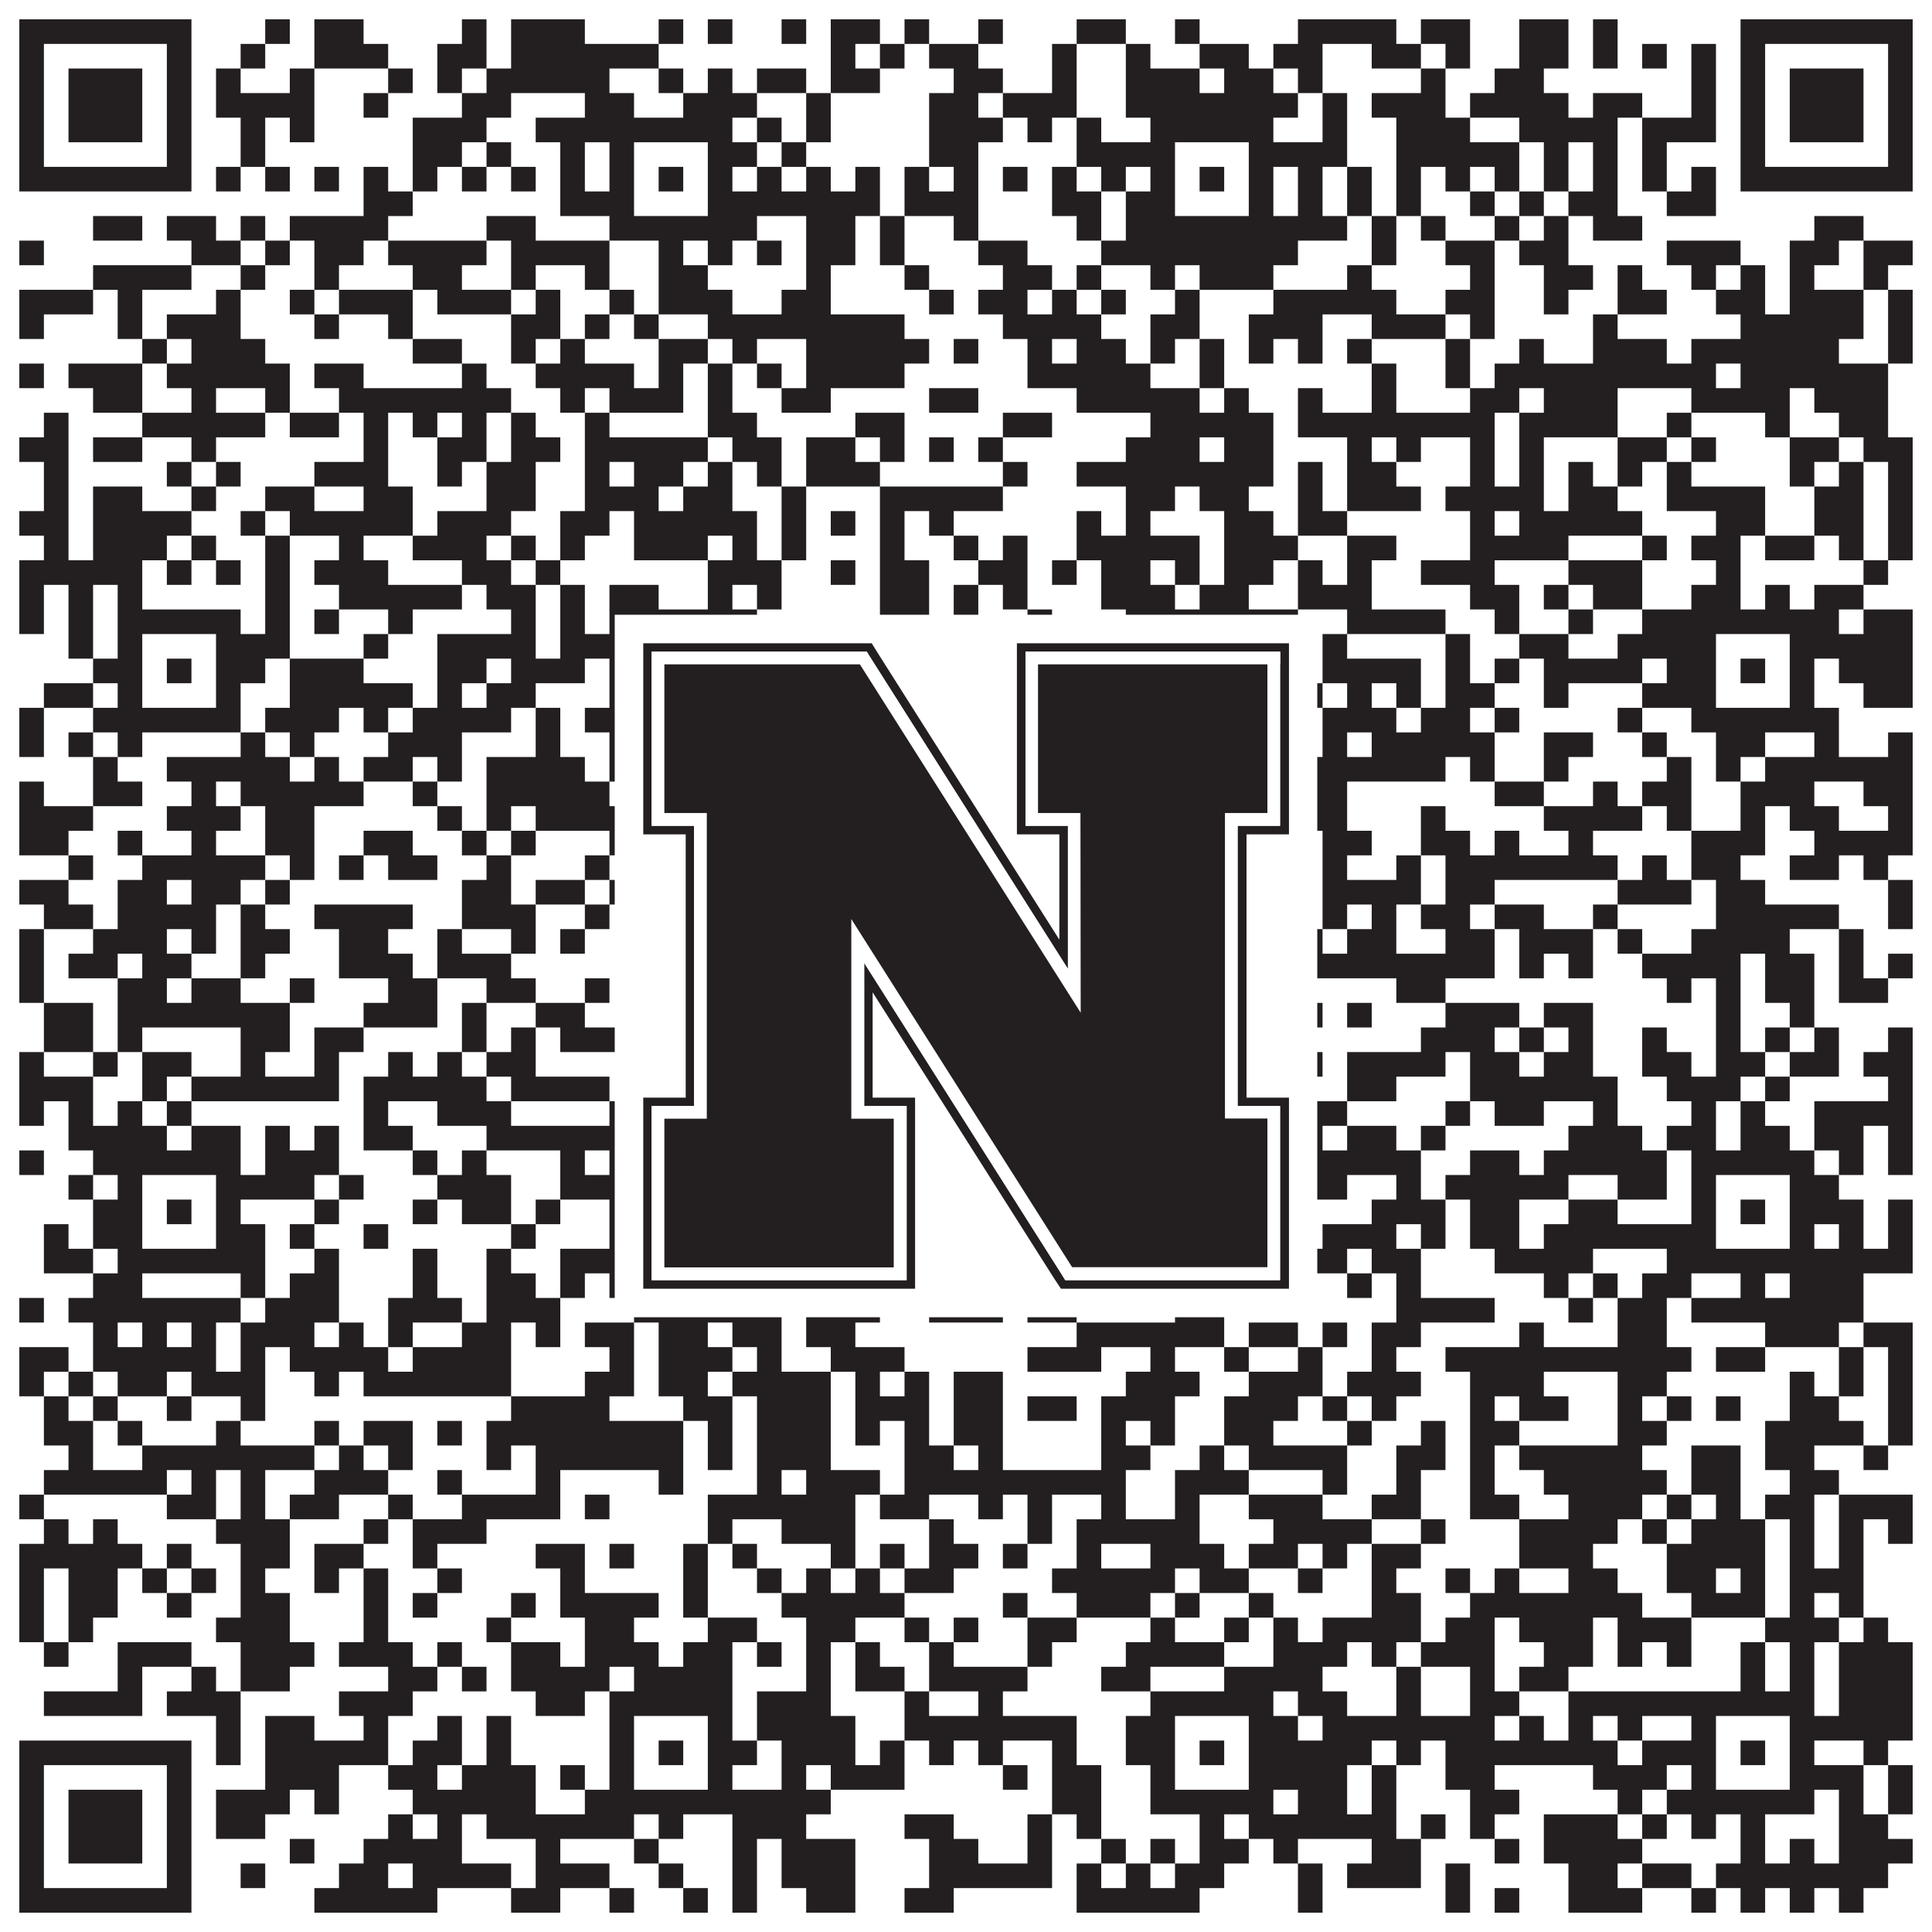
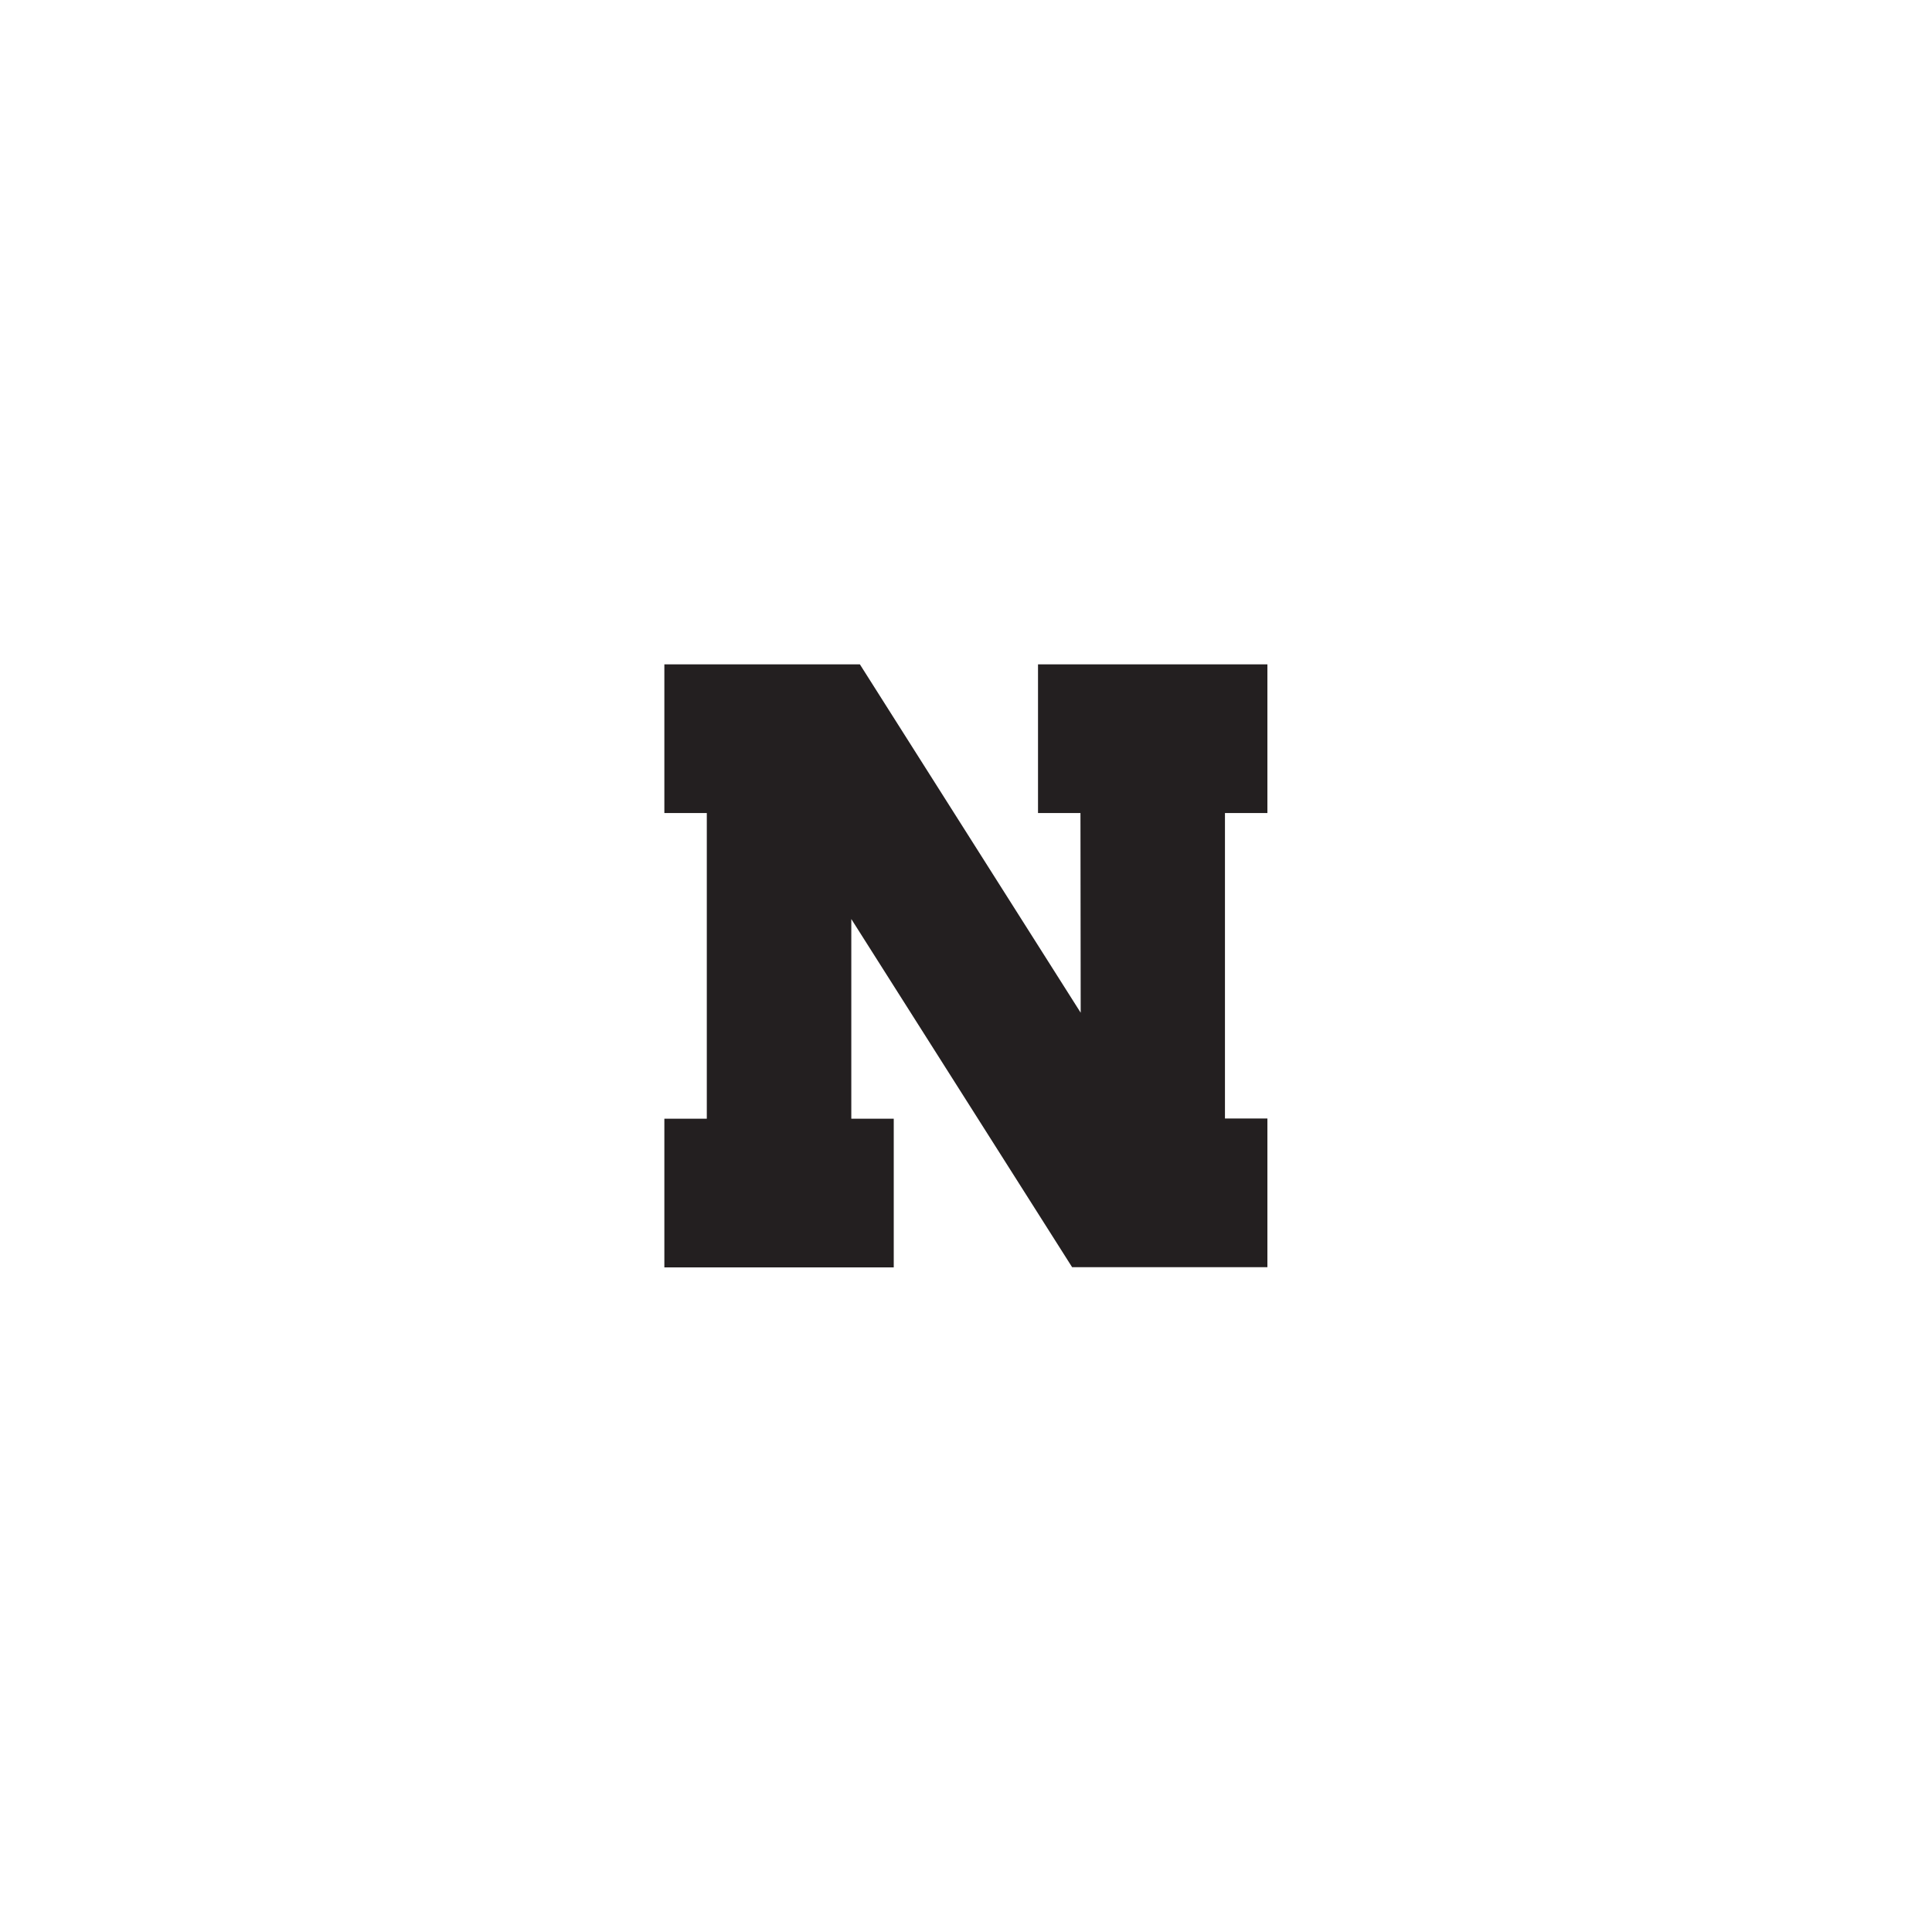
<svg xmlns="http://www.w3.org/2000/svg" version="1.1" width="1100px" height="1100px" viewBox="0 0 1100 1100">
  <rect x="0" y="0" width="1100" height="1100" fill="#ffffff" fill-opacity="1" />
-   <path fill="#231f20" fill-opacity="1" d="M11,11L109,11L109,25L11,25ZM151,11L165,11L165,25L151,25ZM179,11L207,11L207,25L179,25ZM263,11L277,11L277,25L263,25ZM291,11L333,11L333,25L291,25ZM375,11L389,11L389,25L375,25ZM403,11L417,11L417,25L403,25ZM445,11L459,11L459,25L445,25ZM473,11L501,11L501,25L473,25ZM515,11L529,11L529,25L515,25ZM557,11L571,11L571,25L557,25ZM613,11L641,11L641,25L613,25ZM669,11L683,11L683,25L669,25ZM739,11L795,11L795,25L739,25ZM809,11L837,11L837,25L809,25ZM865,11L893,11L893,25L865,25ZM907,11L921,11L921,25L907,25ZM991,11L1089,11L1089,25L991,25ZM11,25L25,25L25,39L11,39ZM95,25L109,25L109,39L95,39ZM137,25L151,25L151,39L137,39ZM179,25L221,25L221,39L179,39ZM249,25L277,25L277,39L249,39ZM291,25L375,25L375,39L291,39ZM473,25L487,25L487,39L473,39ZM501,25L515,25L515,39L501,39ZM529,25L557,25L557,39L529,39ZM599,25L613,25L613,39L599,39ZM641,25L655,25L655,39L641,39ZM683,25L711,25L711,39L683,39ZM725,25L753,25L753,39L725,39ZM781,25L809,25L809,39L781,39ZM823,25L837,25L837,39L823,39ZM865,25L893,25L893,39L865,39ZM907,25L921,25L921,39L907,39ZM935,25L949,25L949,39L935,39ZM963,25L977,25L977,39L963,39ZM991,25L1005,25L1005,39L991,39ZM1075,25L1089,25L1089,39L1075,39ZM11,39L25,39L25,53L11,53ZM39,39L81,39L81,53L39,53ZM95,39L109,39L109,53L95,53ZM123,39L137,39L137,53L123,53ZM165,39L179,39L179,53L165,53ZM221,39L235,39L235,53L221,53ZM249,39L263,39L263,53L249,53ZM277,39L347,39L347,53L277,53ZM375,39L389,39L389,53L375,53ZM403,39L417,39L417,53L403,53ZM431,39L459,39L459,53L431,53ZM473,39L501,39L501,53L473,53ZM543,39L571,39L571,53L543,53ZM599,39L613,39L613,53L599,53ZM641,39L683,39L683,53L641,53ZM697,39L725,39L725,53L697,53ZM739,39L753,39L753,53L739,53ZM809,39L823,39L823,53L809,53ZM851,39L879,39L879,53L851,53ZM963,39L977,39L977,53L963,53ZM991,39L1005,39L1005,53L991,53ZM1019,39L1061,39L1061,53L1019,53ZM1075,39L1089,39L1089,53L1075,53ZM11,53L25,53L25,67L11,67ZM39,53L81,53L81,67L39,67ZM95,53L109,53L109,67L95,67ZM123,53L179,53L179,67L123,67ZM207,53L221,53L221,67L207,67ZM263,53L291,53L291,67L263,67ZM333,53L361,53L361,67L333,67ZM389,53L431,53L431,67L389,67ZM459,53L473,53L473,67L459,67ZM529,53L557,53L557,67L529,67ZM571,53L613,53L613,67L571,67ZM641,53L739,53L739,67L641,67ZM753,53L767,53L767,67L753,67ZM781,53L823,53L823,67L781,67ZM837,53L893,53L893,67L837,67ZM907,53L935,53L935,67L907,67ZM963,53L977,53L977,67L963,67ZM991,53L1005,53L1005,67L991,67ZM1019,53L1061,53L1061,67L1019,67ZM1075,53L1089,53L1089,67L1075,67ZM11,67L25,67L25,81L11,81ZM39,67L81,67L81,81L39,81ZM95,67L109,67L109,81L95,81ZM137,67L151,67L151,81L137,81ZM165,67L179,67L179,81L165,81ZM235,67L277,67L277,81L235,81ZM305,67L417,67L417,81L305,81ZM431,67L445,67L445,81L431,81ZM459,67L473,67L473,81L459,81ZM529,67L571,67L571,81L529,81ZM585,67L599,67L599,81L585,81ZM613,67L627,67L627,81L613,81ZM655,67L725,67L725,81L655,81ZM753,67L767,67L767,81L753,81ZM795,67L837,67L837,81L795,81ZM865,67L921,67L921,81L865,81ZM935,67L977,67L977,81L935,81ZM991,67L1005,67L1005,81L991,81ZM1019,67L1061,67L1061,81L1019,81ZM1075,67L1089,67L1089,81L1075,81ZM11,81L25,81L25,95L11,95ZM95,81L109,81L109,95L95,95ZM137,81L151,81L151,95L137,95ZM235,81L263,81L263,95L235,95ZM277,81L291,81L291,95L277,95ZM319,81L333,81L333,95L319,95ZM347,81L361,81L361,95L347,95ZM403,81L431,81L431,95L403,95ZM445,81L459,81L459,95L445,95ZM529,81L557,81L557,95L529,95ZM613,81L669,81L669,95L613,95ZM711,81L767,81L767,95L711,95ZM795,81L865,81L865,95L795,95ZM879,81L893,81L893,95L879,95ZM907,81L921,81L921,95L907,95ZM935,81L949,81L949,95L935,95ZM991,81L1005,81L1005,95L991,95ZM1075,81L1089,81L1089,95L1075,95ZM11,95L109,95L109,109L11,109ZM123,95L137,95L137,109L123,109ZM151,95L165,95L165,109L151,109ZM179,95L193,95L193,109L179,109ZM207,95L221,95L221,109L207,109ZM235,95L249,95L249,109L235,109ZM263,95L277,95L277,109L263,109ZM291,95L305,95L305,109L291,109ZM319,95L333,95L333,109L319,109ZM347,95L361,95L361,109L347,109ZM375,95L389,95L389,109L375,109ZM403,95L417,95L417,109L403,109ZM431,95L445,95L445,109L431,109ZM459,95L473,95L473,109L459,109ZM487,95L501,95L501,109L487,109ZM515,95L529,95L529,109L515,109ZM543,95L557,95L557,109L543,109ZM571,95L585,95L585,109L571,109ZM599,95L613,95L613,109L599,109ZM627,95L641,95L641,109L627,109ZM655,95L669,95L669,109L655,109ZM683,95L697,95L697,109L683,109ZM711,95L725,95L725,109L711,109ZM739,95L753,95L753,109L739,109ZM767,95L781,95L781,109L767,109ZM795,95L809,95L809,109L795,109ZM823,95L837,95L837,109L823,109ZM851,95L865,95L865,109L851,109ZM879,95L893,95L893,109L879,109ZM907,95L921,95L921,109L907,109ZM935,95L949,95L949,109L935,109ZM963,95L977,95L977,109L963,109ZM991,95L1089,95L1089,109L991,109ZM207,109L235,109L235,123L207,123ZM319,109L361,109L361,123L319,123ZM403,109L501,109L501,123L403,123ZM515,109L557,109L557,123L515,123ZM599,109L627,109L627,123L599,123ZM641,109L669,109L669,123L641,123ZM711,109L725,109L725,123L711,123ZM739,109L753,109L753,123L739,123ZM767,109L781,109L781,123L767,123ZM795,109L809,109L809,123L795,123ZM837,109L851,109L851,123L837,123ZM865,109L879,109L879,123L865,123ZM893,109L921,109L921,123L893,123ZM949,109L977,109L977,123L949,123ZM53,123L81,123L81,137L53,137ZM95,123L123,123L123,137L95,137ZM137,123L151,123L151,137L137,137ZM165,123L221,123L221,137L165,137ZM277,123L305,123L305,137L277,137ZM347,123L431,123L431,137L347,137ZM459,123L487,123L487,137L459,137ZM501,123L515,123L515,137L501,137ZM543,123L557,123L557,137L543,137ZM613,123L627,123L627,137L613,137ZM641,123L767,123L767,137L641,137ZM781,123L795,123L795,137L781,137ZM809,123L823,123L823,137L809,137ZM851,123L865,123L865,137L851,137ZM879,123L893,123L893,137L879,137ZM907,123L935,123L935,137L907,137ZM1033,123L1061,123L1061,137L1033,137ZM11,137L25,137L25,151L11,151ZM109,137L137,137L137,151L109,151ZM151,137L165,137L165,151L151,151ZM179,137L207,137L207,151L179,151ZM221,137L277,137L277,151L221,151ZM291,137L347,137L347,151L291,151ZM375,137L389,137L389,151L375,151ZM403,137L417,137L417,151L403,151ZM431,137L445,137L445,151L431,151ZM459,137L487,137L487,151L459,151ZM501,137L515,137L515,151L501,151ZM557,137L585,137L585,151L557,151ZM627,137L739,137L739,151L627,151ZM781,137L795,137L795,151L781,151ZM823,137L851,137L851,151L823,151ZM865,137L893,137L893,151L865,151ZM949,137L991,137L991,151L949,151ZM1019,137L1047,137L1047,151L1019,151ZM1061,137L1089,137L1089,151L1061,151ZM53,151L109,151L109,165L53,165ZM137,151L151,151L151,165L137,165ZM179,151L193,151L193,165L179,165ZM235,151L263,151L263,165L235,165ZM291,151L305,151L305,165L291,165ZM333,151L347,151L347,165L333,165ZM375,151L403,151L403,165L375,165ZM459,151L473,151L473,165L459,165ZM515,151L529,151L529,165L515,165ZM571,151L599,151L599,165L571,165ZM613,151L627,151L627,165L613,165ZM655,151L669,151L669,165L655,165ZM683,151L725,151L725,165L683,165ZM767,151L781,151L781,165L767,165ZM837,151L851,151L851,165L837,165ZM879,151L907,151L907,165L879,165ZM921,151L935,151L935,165L921,165ZM963,151L977,151L977,165L963,165ZM991,151L1005,151L1005,165L991,165ZM1019,151L1033,151L1033,165L1019,165ZM1061,151L1075,151L1075,165L1061,165ZM11,165L53,165L53,179L11,179ZM67,165L81,165L81,179L67,179ZM123,165L137,165L137,179L123,179ZM165,165L179,165L179,179L165,179ZM193,165L235,165L235,179L193,179ZM249,165L291,165L291,179L249,179ZM305,165L319,165L319,179L305,179ZM347,165L361,165L361,179L347,179ZM375,165L417,165L417,179L375,179ZM445,165L473,165L473,179L445,179ZM529,165L543,165L543,179L529,179ZM557,165L585,165L585,179L557,179ZM599,165L613,165L613,179L599,179ZM627,165L641,165L641,179L627,179ZM669,165L683,165L683,179L669,179ZM725,165L795,165L795,179L725,179ZM823,165L851,165L851,179L823,179ZM879,165L893,165L893,179L879,179ZM921,165L949,165L949,179L921,179ZM977,165L1005,165L1005,179L977,179ZM1019,165L1061,165L1061,179L1019,179ZM1075,165L1089,165L1089,179L1075,179ZM11,179L25,179L25,193L11,193ZM67,179L81,179L81,193L67,193ZM95,179L137,179L137,193L95,193ZM179,179L193,179L193,193L179,193ZM221,179L235,179L235,193L221,193ZM291,179L319,179L319,193L291,193ZM333,179L347,179L347,193L333,193ZM361,179L375,179L375,193L361,193ZM403,179L515,179L515,193L403,193ZM571,179L627,179L627,193L571,193ZM655,179L683,179L683,193L655,193ZM711,179L753,179L753,193L711,193ZM781,179L823,179L823,193L781,193ZM837,179L851,179L851,193L837,193ZM907,179L921,179L921,193L907,193ZM991,179L1061,179L1061,193L991,193ZM1075,179L1089,179L1089,193L1075,193ZM81,193L95,193L95,207L81,207ZM109,193L151,193L151,207L109,207ZM235,193L263,193L263,207L235,207ZM291,193L305,193L305,207L291,207ZM319,193L333,193L333,207L319,207ZM375,193L403,193L403,207L375,207ZM417,193L431,193L431,207L417,207ZM459,193L529,193L529,207L459,207ZM543,193L557,193L557,207L543,207ZM585,193L599,193L599,207L585,207ZM613,193L641,193L641,207L613,207ZM655,193L669,193L669,207L655,207ZM683,193L697,193L697,207L683,207ZM711,193L725,193L725,207L711,207ZM739,193L753,193L753,207L739,207ZM767,193L781,193L781,207L767,207ZM823,193L837,193L837,207L823,207ZM865,193L879,193L879,207L865,207ZM907,193L949,193L949,207L907,207ZM963,193L1047,193L1047,207L963,207ZM1075,193L1089,193L1089,207L1075,207ZM11,207L25,207L25,221L11,221ZM39,207L81,207L81,221L39,221ZM95,207L165,207L165,221L95,221ZM179,207L207,207L207,221L179,221ZM263,207L277,207L277,221L263,221ZM305,207L361,207L361,221L305,221ZM375,207L389,207L389,221L375,221ZM403,207L417,207L417,221L403,221ZM431,207L445,207L445,221L431,221ZM459,207L515,207L515,221L459,221ZM585,207L655,207L655,221L585,221ZM683,207L697,207L697,221L683,221ZM781,207L795,207L795,221L781,221ZM823,207L837,207L837,221L823,221ZM851,207L977,207L977,221L851,221ZM991,207L1075,207L1075,221L991,221ZM53,221L81,221L81,235L53,235ZM109,221L123,221L123,235L109,235ZM151,221L165,221L165,235L151,235ZM193,221L291,221L291,235L193,235ZM319,221L333,221L333,235L319,235ZM347,221L389,221L389,235L347,235ZM403,221L417,221L417,235L403,235ZM445,221L473,221L473,235L445,235ZM529,221L557,221L557,235L529,235ZM613,221L683,221L683,235L613,235ZM697,221L711,221L711,235L697,235ZM739,221L753,221L753,235L739,235ZM781,221L795,221L795,235L781,235ZM837,221L865,221L865,235L837,235ZM879,221L921,221L921,235L879,235ZM963,221L1019,221L1019,235L963,235ZM1033,221L1075,221L1075,235L1033,235ZM25,235L39,235L39,249L25,249ZM81,235L151,235L151,249L81,249ZM165,235L193,235L193,249L165,249ZM207,235L221,235L221,249L207,249ZM235,235L249,235L249,249L235,249ZM263,235L277,235L277,249L263,249ZM291,235L305,235L305,249L291,249ZM333,235L347,235L347,249L333,249ZM403,235L431,235L431,249L403,249ZM487,235L515,235L515,249L487,249ZM571,235L599,235L599,249L571,249ZM655,235L725,235L725,249L655,249ZM739,235L851,235L851,249L739,249ZM865,235L921,235L921,249L865,249ZM949,235L963,235L963,249L949,249ZM1005,235L1019,235L1019,249L1005,249ZM1047,235L1075,235L1075,249L1047,249ZM11,249L39,249L39,263L11,263ZM53,249L81,249L81,263L53,263ZM109,249L123,249L123,263L109,263ZM207,249L221,249L221,263L207,263ZM249,249L277,249L277,263L249,263ZM291,249L319,249L319,263L291,263ZM333,249L403,249L403,263L333,263ZM417,249L445,249L445,263L417,263ZM459,249L487,249L487,263L459,263ZM501,249L515,249L515,263L501,263ZM529,249L543,249L543,263L529,263ZM557,249L571,249L571,263L557,263ZM641,249L683,249L683,263L641,263ZM697,249L725,249L725,263L697,263ZM767,249L781,249L781,263L767,263ZM795,249L809,249L809,263L795,263ZM837,249L851,249L851,263L837,263ZM865,249L879,249L879,263L865,263ZM921,249L949,249L949,263L921,263ZM963,249L977,249L977,263L963,263ZM1019,249L1047,249L1047,263L1019,263ZM1061,249L1089,249L1089,263L1061,263ZM25,263L39,263L39,277L25,277ZM95,263L109,263L109,277L95,277ZM123,263L137,263L137,277L123,277ZM179,263L221,263L221,277L179,277ZM249,263L263,263L263,277L249,277ZM277,263L305,263L305,277L277,277ZM333,263L347,263L347,277L333,277ZM361,263L389,263L389,277L361,277ZM403,263L417,263L417,277L403,277ZM431,263L445,263L445,277L431,277ZM459,263L501,263L501,277L459,277ZM571,263L585,263L585,277L571,277ZM613,263L725,263L725,277L613,277ZM739,263L753,263L753,277L739,277ZM767,263L795,263L795,277L767,277ZM837,263L851,263L851,277L837,277ZM865,263L879,263L879,277L865,277ZM893,263L907,263L907,277L893,277ZM921,263L935,263L935,277L921,277ZM949,263L963,263L963,277L949,277ZM1019,263L1033,263L1033,277L1019,277ZM1047,263L1061,263L1061,277L1047,277ZM1075,263L1089,263L1089,277L1075,277ZM25,277L39,277L39,291L25,291ZM53,277L81,277L81,291L53,291ZM109,277L123,277L123,291L109,291ZM151,277L179,277L179,291L151,291ZM207,277L235,277L235,291L207,291ZM277,277L305,277L305,291L277,291ZM333,277L375,277L375,291L333,291ZM389,277L417,277L417,291L389,291ZM445,277L459,277L459,291L445,291ZM501,277L571,277L571,291L501,291ZM641,277L669,277L669,291L641,291ZM683,277L711,277L711,291L683,291ZM739,277L753,277L753,291L739,291ZM767,277L809,277L809,291L767,291ZM823,277L879,277L879,291L823,291ZM893,277L921,277L921,291L893,291ZM949,277L1005,277L1005,291L949,291ZM1033,277L1061,277L1061,291L1033,291ZM1075,277L1089,277L1089,291L1075,291ZM11,291L39,291L39,305L11,305ZM53,291L109,291L109,305L53,305ZM137,291L151,291L151,305L137,305ZM165,291L235,291L235,305L165,305ZM249,291L291,291L291,305L249,305ZM319,291L347,291L347,305L319,305ZM361,291L431,291L431,305L361,305ZM445,291L459,291L459,305L445,305ZM473,291L487,291L487,305L473,305ZM501,291L515,291L515,305L501,305ZM529,291L543,291L543,305L529,305ZM613,291L627,291L627,305L613,305ZM641,291L655,291L655,305L641,305ZM697,291L725,291L725,305L697,305ZM739,291L767,291L767,305L739,305ZM837,291L851,291L851,305L837,305ZM865,291L935,291L935,305L865,305ZM977,291L1005,291L1005,305L977,305ZM1033,291L1061,291L1061,305L1033,305ZM1075,291L1089,291L1089,305L1075,305ZM25,305L39,305L39,319L25,319ZM53,305L95,305L95,319L53,319ZM109,305L123,305L123,319L109,319ZM151,305L165,305L165,319L151,319ZM193,305L207,305L207,319L193,319ZM235,305L277,305L277,319L235,319ZM291,305L305,305L305,319L291,319ZM319,305L333,305L333,319L319,319ZM361,305L403,305L403,319L361,319ZM417,305L431,305L431,319L417,319ZM445,305L459,305L459,319L445,319ZM501,305L515,305L515,319L501,319ZM543,305L557,305L557,319L543,319ZM571,305L585,305L585,319L571,319ZM613,305L683,305L683,319L613,319ZM697,305L739,305L739,319L697,319ZM767,305L795,305L795,319L767,319ZM837,305L893,305L893,319L837,319ZM935,305L949,305L949,319L935,319ZM963,305L991,305L991,319L963,319ZM1005,305L1033,305L1033,319L1005,319ZM1047,305L1061,305L1061,319L1047,319ZM1075,305L1089,305L1089,319L1075,319ZM11,319L81,319L81,333L11,333ZM95,319L109,319L109,333L95,333ZM123,319L137,319L137,333L123,333ZM151,319L165,319L165,333L151,333ZM179,319L221,319L221,333L179,333ZM263,319L291,319L291,333L263,333ZM305,319L319,319L319,333L305,333ZM403,319L445,319L445,333L403,333ZM473,319L487,319L487,333L473,333ZM501,319L529,319L529,333L501,333ZM557,319L585,319L585,333L557,333ZM599,319L613,319L613,333L599,333ZM627,319L655,319L655,333L627,333ZM669,319L683,319L683,333L669,333ZM697,319L725,319L725,333L697,333ZM739,319L753,319L753,333L739,333ZM767,319L781,319L781,333L767,333ZM809,319L851,319L851,333L809,333ZM893,319L935,319L935,333L893,333ZM977,319L991,319L991,333L977,333ZM1061,319L1075,319L1075,333L1061,333ZM11,333L25,333L25,347L11,347ZM39,333L53,333L53,347L39,347ZM67,333L81,333L81,347L67,347ZM151,333L165,333L165,347L151,347ZM193,333L263,333L263,347L193,347ZM277,333L305,333L305,347L277,347ZM319,333L333,333L333,347L319,347ZM347,333L375,333L375,347L347,347ZM403,333L417,333L417,347L403,347ZM431,333L445,333L445,347L431,347ZM501,333L529,333L529,347L501,347ZM543,333L557,333L557,347L543,347ZM571,333L585,333L585,347L571,347ZM627,333L669,333L669,347L627,347ZM683,333L711,333L711,347L683,347ZM739,333L781,333L781,347L739,347ZM837,333L865,333L865,347L837,347ZM879,333L893,333L893,347L879,347ZM907,333L935,333L935,347L907,347ZM963,333L991,333L991,347L963,347ZM1005,333L1019,333L1019,347L1005,347ZM1033,333L1061,333L1061,347L1033,347ZM11,347L25,347L25,361L11,361ZM39,347L53,347L53,361L39,361ZM67,347L137,347L137,361L67,361ZM151,347L165,347L165,361L151,361ZM179,347L193,347L193,361L179,361ZM221,347L235,347L235,361L221,361ZM291,347L305,347L305,361L291,361ZM319,347L333,347L333,361L319,361ZM347,347L431,347L431,361L347,361ZM501,347L529,347L529,361L501,361ZM543,347L557,347L557,361L543,361ZM585,347L599,347L599,361L585,361ZM641,347L739,347L739,361L641,361ZM767,347L823,347L823,361L767,361ZM851,347L865,347L865,361L851,361ZM893,347L907,347L907,361L893,361ZM935,347L1047,347L1047,361L935,361ZM1061,347L1089,347L1089,361L1061,361ZM39,361L53,361L53,375L39,375ZM67,361L81,361L81,375L67,375ZM123,361L165,361L165,375L123,375ZM207,361L221,361L221,375L207,375ZM249,361L305,361L305,375L249,375ZM319,361L361,361L361,375L319,375ZM403,361L445,361L445,375L403,375ZM501,361L557,361L557,375L501,375ZM571,361L613,361L613,375L571,375ZM655,361L669,361L669,375L655,375ZM711,361L725,361L725,375L711,375ZM753,361L767,361L767,375L753,375ZM823,361L837,361L837,375L823,375ZM865,361L893,361L893,375L865,375ZM921,361L977,361L977,375L921,375ZM1019,361L1089,361L1089,375L1019,375ZM53,375L81,375L81,389L53,389ZM95,375L109,375L109,389L95,389ZM123,375L151,375L151,389L123,389ZM165,375L207,375L207,389L165,389ZM249,375L277,375L277,389L249,389ZM291,375L333,375L333,389L291,389ZM347,375L361,375L361,389L347,389ZM375,375L389,375L389,389L375,389ZM403,375L459,375L459,389L403,389ZM473,375L487,375L487,389L473,389ZM515,375L529,375L529,389L515,389ZM543,375L571,375L571,389L543,389ZM599,375L613,375L613,389L599,389ZM641,375L669,375L669,389L641,389ZM683,375L697,375L697,389L683,389ZM711,375L739,375L739,389L711,389ZM753,375L809,375L809,389L753,389ZM823,375L837,375L837,389L823,389ZM851,375L865,375L865,389L851,389ZM879,375L935,375L935,389L879,389ZM949,375L977,375L977,389L949,389ZM991,375L1005,375L1005,389L991,389ZM1019,375L1033,375L1033,389L1019,389ZM1047,375L1089,375L1089,389L1047,389ZM25,389L53,389L53,403L25,403ZM67,389L81,389L81,403L67,403ZM123,389L137,389L137,403L123,403ZM165,389L235,389L235,403L165,403ZM249,389L263,389L263,403L249,403ZM277,389L305,389L305,403L277,403ZM347,389L361,389L361,403L347,403ZM403,389L417,389L417,403L403,403ZM431,389L445,389L445,403L431,403ZM501,389L515,389L515,403L501,403ZM529,389L557,389L557,403L529,403ZM585,389L599,389L599,403L585,403ZM613,389L627,389L627,403L613,403ZM655,389L669,389L669,403L655,403ZM711,389L753,389L753,403L711,403ZM767,389L781,389L781,403L767,403ZM795,389L809,389L809,403L795,403ZM823,389L851,389L851,403L823,403ZM879,389L893,389L893,403L879,403ZM935,389L977,389L977,403L935,403ZM1019,389L1033,389L1033,403L1019,403ZM1061,389L1089,389L1089,403L1061,403ZM11,403L25,403L25,417L11,417ZM53,403L137,403L137,417L53,417ZM151,403L193,403L193,417L151,417ZM207,403L221,403L221,417L207,417ZM235,403L291,403L291,417L235,417ZM305,403L319,403L319,417L305,417ZM333,403L431,403L431,417L333,417ZM445,403L459,403L459,417L445,417ZM473,403L501,403L501,417L473,417ZM515,403L557,403L557,417L515,417ZM571,403L585,403L585,417L571,417ZM613,403L627,403L627,417L613,417ZM655,403L739,403L739,417L655,417ZM753,403L795,403L795,417L753,417ZM809,403L837,403L837,417L809,417ZM851,403L865,403L865,417L851,417ZM921,403L935,403L935,417L921,417ZM963,403L1047,403L1047,417L963,417ZM11,417L25,417L25,431L11,431ZM39,417L53,417L53,431L39,431ZM67,417L81,417L81,431L67,431ZM137,417L151,417L151,431L137,431ZM165,417L179,417L179,431L165,431ZM221,417L263,417L263,431L221,431ZM305,417L319,417L319,431L305,431ZM347,417L361,417L361,431L347,431ZM403,417L417,417L417,431L403,431ZM431,417L445,417L445,431L431,431ZM459,417L473,417L473,431L459,431ZM543,417L557,417L557,431L543,431ZM585,417L655,417L655,431L585,431ZM669,417L683,417L683,431L669,431ZM697,417L725,417L725,431L697,431ZM753,417L767,417L767,431L753,431ZM781,417L851,417L851,431L781,431ZM879,417L907,417L907,431L879,431ZM935,417L949,417L949,431L935,431ZM977,417L1005,417L1005,431L977,431ZM1033,417L1047,417L1047,431L1033,431ZM1075,417L1089,417L1089,431L1075,431ZM53,431L67,431L67,445L53,445ZM95,431L165,431L165,445L95,445ZM179,431L193,431L193,445L179,445ZM207,431L235,431L235,445L207,445ZM249,431L263,431L263,445L249,445ZM277,431L333,431L333,445L277,445ZM347,431L361,431L361,445L347,445ZM375,431L389,431L389,445L375,445ZM431,431L473,431L473,445L431,445ZM487,431L529,431L529,445L487,445ZM557,431L571,431L571,445L557,445ZM585,431L613,431L613,445L585,445ZM627,431L655,431L655,445L627,445ZM683,431L697,431L697,445L683,445ZM725,431L823,431L823,445L725,445ZM837,431L851,431L851,445L837,445ZM879,431L893,431L893,445L879,445ZM949,431L963,431L963,445L949,445ZM977,431L991,431L991,445L977,445ZM1005,431L1089,431L1089,445L1005,445ZM11,445L25,445L25,459L11,459ZM53,445L81,445L81,459L53,459ZM109,445L123,445L123,459L109,459ZM137,445L207,445L207,459L137,459ZM235,445L249,445L249,459L235,459ZM277,445L347,445L347,459L277,459ZM361,445L375,445L375,459L361,459ZM473,445L487,445L487,459L473,459ZM585,445L613,445L613,459L585,459ZM627,445L641,445L641,459L627,459ZM655,445L669,445L669,459L655,459ZM697,445L711,445L711,459L697,459ZM739,445L767,445L767,459L739,459ZM851,445L879,445L879,459L851,459ZM907,445L921,445L921,459L907,459ZM935,445L963,445L963,459L935,459ZM991,445L1033,445L1033,459L991,459ZM1061,445L1089,445L1089,459L1061,459ZM11,459L53,459L53,473L11,473ZM95,459L137,459L137,473L95,473ZM151,459L179,459L179,473L151,473ZM249,459L263,459L263,473L249,473ZM277,459L291,459L291,473L277,473ZM305,459L431,459L431,473L305,473ZM459,459L473,459L473,473L459,473ZM487,459L501,459L501,473L487,473ZM543,459L571,459L571,473L543,473ZM585,459L627,459L627,473L585,473ZM641,459L683,459L683,473L641,473ZM697,459L725,459L725,473L697,473ZM739,459L767,459L767,473L739,473ZM809,459L823,459L823,473L809,473ZM879,459L935,459L935,473L879,473ZM949,459L963,459L963,473L949,473ZM991,459L1005,459L1005,473L991,473ZM1019,459L1047,459L1047,473L1019,473ZM1075,459L1089,459L1089,473L1075,473ZM11,473L39,473L39,487L11,487ZM67,473L81,473L81,487L67,487ZM109,473L123,473L123,487L109,487ZM151,473L179,473L179,487L151,487ZM207,473L235,473L235,487L207,487ZM263,473L277,473L277,487L263,487ZM291,473L305,473L305,487L291,487ZM347,473L375,473L375,487L347,487ZM389,473L417,473L417,487L389,487ZM445,473L459,473L459,487L445,487ZM473,473L501,473L501,487L473,487ZM515,473L529,473L529,487L515,487ZM627,473L641,473L641,487L627,487ZM655,473L669,473L669,487L655,487ZM683,473L697,473L697,487L683,487ZM711,473L739,473L739,487L711,487ZM753,473L781,473L781,487L753,487ZM809,473L837,473L837,487L809,487ZM851,473L865,473L865,487L851,487ZM893,473L907,473L907,487L893,487ZM963,473L1005,473L1005,487L963,487ZM1033,473L1089,473L1089,487L1033,487ZM39,487L53,487L53,501L39,501ZM81,487L151,487L151,501L81,501ZM165,487L179,487L179,501L165,501ZM193,487L207,487L207,501L193,501ZM221,487L249,487L249,501L221,501ZM277,487L291,487L291,501L277,501ZM333,487L347,487L347,501L333,501ZM375,487L403,487L403,501L375,501ZM445,487L459,487L459,501L445,501ZM473,487L487,487L487,501L473,501ZM501,487L515,487L515,501L501,501ZM529,487L557,487L557,501L529,501ZM585,487L613,487L613,501L585,501ZM641,487L655,487L655,501L641,501ZM669,487L683,487L683,501L669,501ZM725,487L739,487L739,501L725,501ZM753,487L767,487L767,501L753,501ZM795,487L809,487L809,501L795,501ZM823,487L921,487L921,501L823,501ZM935,487L949,487L949,501L935,501ZM963,487L991,487L991,501L963,501ZM1019,487L1047,487L1047,501L1019,501ZM1061,487L1075,487L1075,501L1061,501ZM11,501L39,501L39,515L11,515ZM67,501L95,501L95,515L67,515ZM109,501L137,501L137,515L109,515ZM151,501L165,501L165,515L151,515ZM263,501L291,501L291,515L263,515ZM305,501L333,501L333,515L305,515ZM347,501L375,501L375,515L347,515ZM389,501L417,501L417,515L389,515ZM431,501L459,501L459,515L431,515ZM473,501L501,501L501,515L473,515ZM571,501L599,501L599,515L571,515ZM669,501L725,501L725,515L669,515ZM753,501L809,501L809,515L753,515ZM823,501L851,501L851,515L823,515ZM921,501L963,501L963,515L921,515ZM977,501L1005,501L1005,515L977,515ZM1075,501L1089,501L1089,515L1075,515ZM25,515L53,515L53,529L25,529ZM67,515L123,515L123,529L67,529ZM137,515L151,515L151,529L137,529ZM179,515L235,515L235,529L179,529ZM263,515L305,515L305,529L263,529ZM333,515L347,515L347,529L333,529ZM375,515L431,515L431,529L375,529ZM445,515L459,515L459,529L445,529ZM473,515L515,515L515,529L473,529ZM529,515L571,515L571,529L529,529ZM599,515L613,515L613,529L599,529ZM627,515L641,515L641,529L627,529ZM669,515L697,515L697,529L669,529ZM725,515L739,515L739,529L725,529ZM753,515L767,515L767,529L753,529ZM781,515L795,515L795,529L781,529ZM809,515L837,515L837,529L809,529ZM851,515L879,515L879,529L851,529ZM907,515L921,515L921,529L907,529ZM977,515L1047,515L1047,529L977,529ZM1075,515L1089,515L1089,529L1075,529ZM11,529L25,529L25,543L11,543ZM53,529L95,529L95,543L53,543ZM109,529L123,529L123,543L109,543ZM137,529L165,529L165,543L137,543ZM193,529L221,529L221,543L193,543ZM249,529L263,529L263,543L249,543ZM291,529L305,529L305,543L291,543ZM319,529L333,529L333,543L319,543ZM389,529L417,529L417,543L389,543ZM445,529L473,529L473,543L445,543ZM487,529L501,529L501,543L487,543ZM515,529L529,529L529,543L515,543ZM543,529L571,529L571,543L543,543ZM613,529L683,529L683,543L613,543ZM697,529L711,529L711,543L697,543ZM725,529L753,529L753,543L725,543ZM767,529L795,529L795,543L767,543ZM823,529L851,529L851,543L823,543ZM865,529L907,529L907,543L865,543ZM921,529L935,529L935,543L921,543ZM963,529L1019,529L1019,543L963,543ZM1047,529L1061,529L1061,543L1047,543ZM11,543L25,543L25,557L11,557ZM39,543L67,543L67,557L39,557ZM81,543L109,543L109,557L81,557ZM137,543L151,543L151,557L137,557ZM193,543L235,543L235,557L193,557ZM249,543L291,543L291,557L249,557ZM361,543L389,543L389,557L361,557ZM431,543L459,543L459,557L431,557ZM473,543L501,543L501,557L473,557ZM515,543L543,543L543,557L515,557ZM557,543L571,543L571,557L557,557ZM613,543L669,543L669,557L613,557ZM711,543L851,543L851,557L711,557ZM865,543L879,543L879,557L865,557ZM893,543L907,543L907,557L893,557ZM935,543L991,543L991,557L935,557ZM1005,543L1033,543L1033,557L1005,557ZM1047,543L1061,543L1061,557L1047,557ZM1075,543L1089,543L1089,557L1075,557ZM11,557L25,557L25,571L11,571ZM67,557L95,557L95,571L67,571ZM109,557L137,557L137,571L109,571ZM165,557L179,557L179,571L165,571ZM221,557L249,557L249,571L221,571ZM277,557L305,557L305,571L277,571ZM333,557L347,557L347,571L333,571ZM361,557L375,557L375,571L361,571ZM389,557L403,557L403,571L389,571ZM417,557L431,557L431,571L417,571ZM459,557L473,557L473,571L459,571ZM515,557L585,557L585,571L515,571ZM613,557L627,557L627,571L613,571ZM655,557L683,557L683,571L655,571ZM697,557L711,557L711,571L697,571ZM795,557L823,557L823,571L795,571ZM949,557L963,557L963,571L949,571ZM977,557L991,557L991,571L977,571ZM1005,557L1033,557L1033,571L1005,571ZM1047,557L1075,557L1075,571L1047,571ZM25,571L53,571L53,585L25,585ZM67,571L165,571L165,585L67,585ZM207,571L249,571L249,585L207,585ZM263,571L277,571L277,585L263,585ZM305,571L333,571L333,585L305,585ZM375,571L403,571L403,585L375,585ZM473,571L487,571L487,585L473,585ZM529,571L543,571L543,585L529,585ZM557,571L571,571L571,585L557,585ZM585,571L599,571L599,585L585,585ZM613,571L669,571L669,585L613,585ZM683,571L711,571L711,585L683,585ZM725,571L753,571L753,585L725,585ZM767,571L781,571L781,585L767,585ZM823,571L865,571L865,585L823,585ZM879,571L907,571L907,585L879,585ZM977,571L991,571L991,585L977,585ZM1019,571L1033,571L1033,585L1019,585ZM25,585L53,585L53,599L25,599ZM67,585L81,585L81,599L67,599ZM137,585L165,585L165,599L137,599ZM179,585L207,585L207,599L179,599ZM263,585L277,585L277,599L263,599ZM291,585L305,585L305,599L291,599ZM319,585L445,585L445,599L319,599ZM459,585L473,585L473,599L459,599ZM501,585L557,585L557,599L501,599ZM627,585L641,585L641,599L627,599ZM683,585L739,585L739,599L683,599ZM809,585L851,585L851,599L809,599ZM865,585L879,585L879,599L865,599ZM893,585L907,585L907,599L893,599ZM935,585L949,585L949,599L935,599ZM977,585L991,585L991,599L977,599ZM1005,585L1019,585L1019,599L1005,599ZM1033,585L1047,585L1047,599L1033,599ZM1075,585L1089,585L1089,599L1075,599ZM11,599L25,599L25,613L11,613ZM53,599L67,599L67,613L53,613ZM81,599L109,599L109,613L81,613ZM137,599L151,599L151,613L137,613ZM179,599L193,599L193,613L179,613ZM221,599L235,599L235,613L221,613ZM249,599L263,599L263,613L249,613ZM277,599L305,599L305,613L277,613ZM389,599L403,599L403,613L389,613ZM417,599L431,599L431,613L417,613ZM459,599L487,599L487,613L459,613ZM501,599L529,599L529,613L501,613ZM543,599L557,599L557,613L543,613ZM571,599L753,599L753,613L571,613ZM767,599L823,599L823,613L767,613ZM837,599L865,599L865,613L837,613ZM879,599L907,599L907,613L879,613ZM935,599L963,599L963,613L935,613ZM977,599L1005,599L1005,613L977,613ZM1019,599L1047,599L1047,613L1019,613ZM1061,599L1089,599L1089,613L1061,613ZM11,613L53,613L53,627L11,627ZM81,613L95,613L95,627L81,627ZM109,613L193,613L193,627L109,627ZM207,613L277,613L277,627L207,627ZM291,613L347,613L347,627L291,627ZM389,613L403,613L403,627L389,627ZM445,613L459,613L459,627L445,627ZM473,613L515,613L515,627L473,627ZM529,613L543,613L543,627L529,627ZM557,613L655,613L655,627L557,627ZM669,613L683,613L683,627L669,627ZM697,613L711,613L711,627L697,627ZM767,613L795,613L795,627L767,627ZM837,613L921,613L921,627L837,627ZM949,613L991,613L991,627L949,627ZM1005,613L1019,613L1019,627L1005,627ZM1075,613L1089,613L1089,627L1075,627ZM11,627L25,627L25,641L11,641ZM39,627L53,627L53,641L39,641ZM67,627L81,627L81,641L67,641ZM95,627L109,627L109,641L95,641ZM207,627L221,627L221,641L207,641ZM249,627L291,627L291,641L249,641ZM347,627L375,627L375,641L347,641ZM389,627L459,627L459,641L389,641ZM501,627L515,627L515,641L501,641ZM543,627L571,627L571,641L543,641ZM627,627L641,627L641,641L627,641ZM655,627L683,627L683,641L655,641ZM697,627L767,627L767,641L697,641ZM823,627L837,627L837,641L823,641ZM851,627L879,627L879,641L851,641ZM907,627L921,627L921,641L907,641ZM963,627L977,627L977,641L963,641ZM991,627L1005,627L1005,641L991,641ZM1033,627L1089,627L1089,641L1033,641ZM39,641L95,641L95,655L39,655ZM109,641L137,641L137,655L109,655ZM151,641L165,641L165,655L151,655ZM179,641L193,641L193,655L179,655ZM207,641L235,641L235,655L207,655ZM277,641L361,641L361,655L277,655ZM375,641L389,641L389,655L375,655ZM403,641L459,641L459,655L403,655ZM473,641L501,641L501,655L473,655ZM515,641L529,641L529,655L515,655ZM571,641L585,641L585,655L571,655ZM655,641L683,641L683,655L655,655ZM697,641L711,641L711,655L697,655ZM725,641L753,641L753,655L725,655ZM767,641L795,641L795,655L767,655ZM809,641L823,641L823,655L809,655ZM893,641L935,641L935,655L893,655ZM949,641L977,641L977,655L949,655ZM991,641L1019,641L1019,655L991,655ZM1033,641L1061,641L1061,655L1033,655ZM1075,641L1089,641L1089,655L1075,655ZM11,655L25,655L25,669L11,669ZM53,655L137,655L137,669L53,669ZM151,655L193,655L193,669L151,669ZM235,655L249,655L249,669L235,669ZM263,655L277,655L277,669L263,669ZM319,655L333,655L333,669L319,669ZM347,655L417,655L417,669L347,669ZM459,655L487,655L487,669L459,669ZM501,655L571,655L571,669L501,669ZM599,655L613,655L613,669L599,669ZM655,655L809,655L809,669L655,669ZM837,655L865,655L865,669L837,669ZM879,655L949,655L949,669L879,669ZM963,655L1033,655L1033,669L963,669ZM1047,655L1061,655L1061,669L1047,669ZM1075,655L1089,655L1089,669L1075,669ZM39,669L53,669L53,683L39,683ZM67,669L81,669L81,683L67,683ZM123,669L179,669L179,683L123,683ZM193,669L207,669L207,683L193,683ZM249,669L291,669L291,683L249,683ZM319,669L361,669L361,683L319,683ZM403,669L417,669L417,683L403,683ZM431,669L487,669L487,683L431,683ZM529,669L543,669L543,683L529,683ZM557,669L571,669L571,683L557,683ZM585,669L641,669L641,683L585,683ZM655,669L669,669L669,683L655,683ZM711,669L725,669L725,683L711,683ZM739,669L767,669L767,683L739,683ZM795,669L809,669L809,683L795,683ZM823,669L893,669L893,683L823,683ZM921,669L949,669L949,683L921,683ZM963,669L977,669L977,683L963,683ZM1019,669L1047,669L1047,683L1019,683ZM53,683L81,683L81,697L53,697ZM95,683L109,683L109,697L95,697ZM123,683L137,683L137,697L123,697ZM179,683L193,683L193,697L179,697ZM235,683L249,683L249,697L235,697ZM263,683L291,683L291,697L263,697ZM305,683L319,683L319,697L305,697ZM347,683L361,683L361,697L347,697ZM375,683L389,683L389,697L375,697ZM403,683L417,683L417,697L403,697ZM445,683L459,683L459,697L445,697ZM501,683L529,683L529,697L501,697ZM543,683L557,683L557,697L543,697ZM571,683L585,683L585,697L571,697ZM599,683L627,683L627,697L599,697ZM641,683L669,683L669,697L641,697ZM683,683L697,683L697,697L683,697ZM711,683L739,683L739,697L711,697ZM781,683L823,683L823,697L781,697ZM837,683L865,683L865,697L837,697ZM893,683L921,683L921,697L893,697ZM963,683L977,683L977,697L963,697ZM991,683L1005,683L1005,697L991,697ZM1019,683L1061,683L1061,697L1019,697ZM1075,683L1089,683L1089,697L1075,697ZM25,697L39,697L39,711L25,711ZM53,697L81,697L81,711L53,711ZM123,697L151,697L151,711L123,711ZM165,697L179,697L179,711L165,711ZM207,697L221,697L221,711L207,711ZM291,697L305,697L305,711L291,711ZM347,697L361,697L361,711L347,711ZM403,697L431,697L431,711L403,711ZM445,697L459,697L459,711L445,711ZM473,697L487,697L487,711L473,711ZM515,697L571,697L571,711L515,711ZM613,697L627,697L627,711L613,711ZM641,697L669,697L669,711L641,711ZM711,697L725,697L725,711L711,711ZM753,697L795,697L795,711L753,711ZM809,697L823,697L823,711L809,711ZM837,697L865,697L865,711L837,711ZM879,697L977,697L977,711L879,711ZM1019,697L1033,697L1033,711L1019,711ZM1047,697L1061,697L1061,711L1047,711ZM1075,697L1089,697L1089,711L1075,711ZM25,711L53,711L53,725L25,725ZM67,711L151,711L151,725L67,725ZM179,711L193,711L193,725L179,725ZM235,711L249,711L249,725L235,725ZM277,711L291,711L291,725L277,725ZM319,711L445,711L445,725L319,725ZM487,711L501,711L501,725L487,725ZM515,711L529,711L529,725L515,725ZM543,711L571,711L571,725L543,725ZM599,711L767,711L767,725L599,725ZM781,711L809,711L809,725L781,725ZM851,711L907,711L907,725L851,725ZM949,711L1089,711L1089,725L949,725ZM53,725L81,725L81,739L53,739ZM137,725L151,725L151,739L137,739ZM165,725L193,725L193,739L165,739ZM235,725L249,725L249,739L235,739ZM277,725L305,725L305,739L277,739ZM319,725L333,725L333,739L319,739ZM347,725L361,725L361,739L347,739ZM375,725L431,725L431,739L375,739ZM445,725L487,725L487,739L445,739ZM501,725L543,725L543,739L501,739ZM557,725L613,725L613,739L557,739ZM641,725L683,725L683,739L641,739ZM697,725L725,725L725,739L697,739ZM767,725L781,725L781,739L767,739ZM795,725L809,725L809,739L795,739ZM879,725L893,725L893,739L879,739ZM907,725L921,725L921,739L907,739ZM935,725L963,725L963,739L935,739ZM991,725L1005,725L1005,739L991,739ZM1019,725L1061,725L1061,739L1019,739ZM11,739L25,739L25,753L11,753ZM39,739L137,739L137,753L39,753ZM151,739L193,739L193,753L151,753ZM221,739L263,739L263,753L221,753ZM277,739L319,739L319,753L277,753ZM361,739L445,739L445,753L361,753ZM459,739L501,739L501,753L459,753ZM529,739L571,739L571,753L529,753ZM585,739L613,739L613,753L585,753ZM669,739L697,739L697,753L669,753ZM795,739L851,739L851,753L795,753ZM893,739L907,739L907,753L893,753ZM921,739L949,739L949,753L921,753ZM963,739L1061,739L1061,753L963,753ZM53,753L67,753L67,767L53,767ZM81,753L95,753L95,767L81,767ZM109,753L123,753L123,767L109,767ZM137,753L179,753L179,767L137,767ZM193,753L207,753L207,767L193,767ZM221,753L235,753L235,767L221,767ZM263,753L291,753L291,767L263,767ZM305,753L319,753L319,767L305,767ZM333,753L361,753L361,767L333,767ZM375,753L403,753L403,767L375,767ZM417,753L445,753L445,767L417,767ZM459,753L487,753L487,767L459,767ZM613,753L697,753L697,767L613,767ZM711,753L739,753L739,767L711,767ZM753,753L767,753L767,767L753,767ZM781,753L809,753L809,767L781,767ZM865,753L879,753L879,767L865,767ZM921,753L949,753L949,767L921,767ZM1005,753L1047,753L1047,767L1005,767ZM1061,753L1089,753L1089,767L1061,767ZM11,767L39,767L39,781L11,781ZM53,767L123,767L123,781L53,781ZM137,767L151,767L151,781L137,781ZM165,767L221,767L221,781L165,781ZM235,767L291,767L291,781L235,781ZM347,767L361,767L361,781L347,781ZM375,767L417,767L417,781L375,781ZM431,767L445,767L445,781L431,781ZM473,767L515,767L515,781L473,781ZM585,767L627,767L627,781L585,781ZM655,767L669,767L669,781L655,781ZM697,767L711,767L711,781L697,781ZM739,767L753,767L753,781L739,781ZM781,767L795,767L795,781L781,781ZM823,767L963,767L963,781L823,781ZM977,767L1005,767L1005,781L977,781ZM1047,767L1061,767L1061,781L1047,781ZM1075,767L1089,767L1089,781L1075,781ZM11,781L25,781L25,795L11,795ZM39,781L53,781L53,795L39,795ZM67,781L95,781L95,795L67,795ZM109,781L151,781L151,795L109,795ZM179,781L193,781L193,795L179,795ZM207,781L291,781L291,795L207,795ZM333,781L361,781L361,795L333,795ZM375,781L403,781L403,795L375,795ZM417,781L473,781L473,795L417,795ZM487,781L501,781L501,795L487,795ZM515,781L529,781L529,795L515,795ZM543,781L571,781L571,795L543,795ZM641,781L683,781L683,795L641,795ZM711,781L753,781L753,795L711,795ZM767,781L809,781L809,795L767,795ZM837,781L879,781L879,795L837,795ZM921,781L949,781L949,795L921,795ZM1019,781L1033,781L1033,795L1019,795ZM1047,781L1061,781L1061,795L1047,795ZM1075,781L1089,781L1089,795L1075,795ZM25,795L39,795L39,809L25,809ZM53,795L67,795L67,809L53,809ZM95,795L109,795L109,809L95,809ZM137,795L151,795L151,809L137,809ZM291,795L347,795L347,809L291,809ZM389,795L417,795L417,809L389,809ZM431,795L473,795L473,809L431,809ZM487,795L529,795L529,809L487,809ZM543,795L571,795L571,809L543,809ZM585,795L613,795L613,809L585,809ZM627,795L669,795L669,809L627,809ZM697,795L739,795L739,809L697,809ZM753,795L767,795L767,809L753,809ZM781,795L795,795L795,809L781,809ZM837,795L851,795L851,809L837,809ZM865,795L893,795L893,809L865,809ZM921,795L935,795L935,809L921,809ZM949,795L963,795L963,809L949,809ZM977,795L991,795L991,809L977,809ZM1019,795L1047,795L1047,809L1019,809ZM1075,795L1089,795L1089,809L1075,809ZM25,809L53,809L53,823L25,823ZM67,809L81,809L81,823L67,823ZM123,809L137,809L137,823L123,823ZM179,809L193,809L193,823L179,823ZM207,809L235,809L235,823L207,823ZM249,809L263,809L263,823L249,823ZM277,809L389,809L389,823L277,823ZM403,809L417,809L417,823L403,823ZM431,809L473,809L473,823L431,823ZM487,809L501,809L501,823L487,823ZM515,809L529,809L529,823L515,823ZM543,809L571,809L571,823L543,823ZM627,809L641,809L641,823L627,823ZM655,809L669,809L669,823L655,823ZM697,809L725,809L725,823L697,823ZM767,809L781,809L781,823L767,823ZM809,809L823,809L823,823L809,823ZM837,809L865,809L865,823L837,823ZM921,809L949,809L949,823L921,823ZM1005,809L1061,809L1061,823L1005,823ZM1075,809L1089,809L1089,823L1075,823ZM39,823L53,823L53,837L39,837ZM81,823L179,823L179,837L81,837ZM193,823L207,823L207,837L193,837ZM221,823L235,823L235,837L221,837ZM277,823L291,823L291,837L277,837ZM305,823L389,823L389,837L305,837ZM403,823L417,823L417,837L403,837ZM431,823L473,823L473,837L431,837ZM515,823L543,823L543,837L515,837ZM557,823L571,823L571,837L557,837ZM627,823L655,823L655,837L627,837ZM683,823L697,823L697,837L683,837ZM711,823L767,823L767,837L711,837ZM795,823L823,823L823,837L795,837ZM837,823L851,823L851,837L837,837ZM865,823L935,823L935,837L865,837ZM963,823L991,823L991,837L963,837ZM1005,823L1033,823L1033,837L1005,837ZM1061,823L1075,823L1075,837L1061,837ZM25,837L95,837L95,851L25,851ZM109,837L123,837L123,851L109,851ZM137,837L151,837L151,851L137,851ZM179,837L221,837L221,851L179,851ZM249,837L263,837L263,851L249,851ZM305,837L319,837L319,851L305,851ZM375,837L389,837L389,851L375,851ZM431,837L445,837L445,851L431,851ZM459,837L501,837L501,851L459,851ZM515,837L641,837L641,851L515,851ZM669,837L711,837L711,851L669,851ZM753,837L767,837L767,851L753,851ZM795,837L809,837L809,851L795,851ZM837,837L851,837L851,851L837,851ZM879,837L949,837L949,851L879,851ZM963,837L991,837L991,851L963,851ZM1019,837L1047,837L1047,851L1019,851ZM11,851L25,851L25,865L11,865ZM95,851L123,851L123,865L95,865ZM137,851L151,851L151,865L137,865ZM165,851L193,851L193,865L165,865ZM221,851L235,851L235,865L221,865ZM263,851L319,851L319,865L263,865ZM333,851L347,851L347,865L333,865ZM403,851L487,851L487,865L403,865ZM501,851L529,851L529,865L501,865ZM557,851L571,851L571,865L557,865ZM585,851L599,851L599,865L585,865ZM627,851L641,851L641,865L627,865ZM669,851L683,851L683,865L669,865ZM711,851L753,851L753,865L711,865ZM781,851L809,851L809,865L781,865ZM837,851L865,851L865,865L837,865ZM893,851L935,851L935,865L893,865ZM949,851L963,851L963,865L949,865ZM977,851L991,851L991,865L977,865ZM1005,851L1033,851L1033,865L1005,865ZM1047,851L1089,851L1089,865L1047,865ZM25,865L39,865L39,879L25,879ZM53,865L67,865L67,879L53,879ZM123,865L165,865L165,879L123,879ZM207,865L221,865L221,879L207,879ZM235,865L277,865L277,879L235,879ZM403,865L417,865L417,879L403,879ZM445,865L487,865L487,879L445,879ZM529,865L543,865L543,879L529,879ZM585,865L599,865L599,879L585,879ZM613,865L683,865L683,879L613,879ZM725,865L781,865L781,879L725,879ZM809,865L823,865L823,879L809,879ZM865,865L921,865L921,879L865,879ZM935,865L949,865L949,879L935,879ZM963,865L1005,865L1005,879L963,879ZM1019,865L1033,865L1033,879L1019,879ZM1047,865L1061,865L1061,879L1047,879ZM1075,865L1089,865L1089,879L1075,879ZM11,879L81,879L81,893L11,893ZM95,879L109,879L109,893L95,893ZM137,879L165,879L165,893L137,893ZM179,879L207,879L207,893L179,893ZM235,879L249,879L249,893L235,893ZM305,879L333,879L333,893L305,893ZM347,879L361,879L361,893L347,893ZM389,879L403,879L403,893L389,893ZM417,879L431,879L431,893L417,893ZM473,879L487,879L487,893L473,893ZM501,879L515,879L515,893L501,893ZM529,879L557,879L557,893L529,893ZM571,879L585,879L585,893L571,893ZM613,879L627,879L627,893L613,893ZM655,879L697,879L697,893L655,893ZM711,879L739,879L739,893L711,893ZM753,879L767,879L767,893L753,893ZM781,879L809,879L809,893L781,893ZM865,879L907,879L907,893L865,893ZM949,879L1005,879L1005,893L949,893ZM1019,879L1033,879L1033,893L1019,893ZM1047,879L1061,879L1061,893L1047,893ZM11,893L25,893L25,907L11,907ZM39,893L67,893L67,907L39,907ZM81,893L95,893L95,907L81,907ZM109,893L123,893L123,907L109,907ZM137,893L151,893L151,907L137,907ZM179,893L193,893L193,907L179,907ZM207,893L221,893L221,907L207,907ZM249,893L263,893L263,907L249,907ZM319,893L333,893L333,907L319,907ZM389,893L403,893L403,907L389,907ZM431,893L445,893L445,907L431,907ZM459,893L473,893L473,907L459,907ZM487,893L501,893L501,907L487,907ZM515,893L543,893L543,907L515,907ZM599,893L669,893L669,907L599,907ZM683,893L711,893L711,907L683,907ZM739,893L753,893L753,907L739,907ZM781,893L795,893L795,907L781,907ZM823,893L837,893L837,907L823,907ZM851,893L865,893L865,907L851,907ZM893,893L921,893L921,907L893,907ZM949,893L977,893L977,907L949,907ZM991,893L1005,893L1005,907L991,907ZM1019,893L1061,893L1061,907L1019,907ZM11,907L25,907L25,921L11,921ZM39,907L67,907L67,921L39,921ZM95,907L109,907L109,921L95,921ZM137,907L165,907L165,921L137,921ZM207,907L221,907L221,921L207,921ZM235,907L249,907L249,921L235,921ZM291,907L305,907L305,921L291,921ZM319,907L375,907L375,921L319,921ZM389,907L403,907L403,921L389,921ZM445,907L515,907L515,921L445,921ZM571,907L585,907L585,921L571,921ZM613,907L655,907L655,921L613,921ZM669,907L683,907L683,921L669,921ZM711,907L725,907L725,921L711,921ZM781,907L809,907L809,921L781,921ZM837,907L935,907L935,921L837,921ZM963,907L1005,907L1005,921L963,921ZM1019,907L1033,907L1033,921L1019,921ZM1047,907L1061,907L1061,921L1047,921ZM11,921L25,921L25,935L11,935ZM39,921L53,921L53,935L39,935ZM123,921L165,921L165,935L123,935ZM207,921L221,921L221,935L207,935ZM277,921L291,921L291,935L277,935ZM333,921L361,921L361,935L333,935ZM403,921L431,921L431,935L403,935ZM459,921L487,921L487,935L459,935ZM515,921L529,921L529,935L515,935ZM543,921L557,921L557,935L543,935ZM585,921L613,921L613,935L585,935ZM655,921L669,921L669,935L655,935ZM697,921L711,921L711,935L697,935ZM725,921L739,921L739,935L725,935ZM753,921L809,921L809,935L753,935ZM823,921L851,921L851,935L823,935ZM865,921L907,921L907,935L865,935ZM921,921L963,921L963,935L921,935ZM1005,921L1047,921L1047,935L1005,935ZM1061,921L1075,921L1075,935L1061,935ZM25,935L39,935L39,949L25,949ZM67,935L109,935L109,949L67,949ZM137,935L179,935L179,949L137,949ZM193,935L235,935L235,949L193,949ZM249,935L263,935L263,949L249,949ZM291,935L319,935L319,949L291,949ZM333,935L375,935L375,949L333,949ZM389,935L417,935L417,949L389,949ZM431,935L445,935L445,949L431,949ZM459,935L473,935L473,949L459,949ZM487,935L501,935L501,949L487,949ZM529,935L543,935L543,949L529,949ZM585,935L599,935L599,949L585,949ZM641,935L697,935L697,949L641,949ZM725,935L767,935L767,949L725,949ZM781,935L795,935L795,949L781,949ZM809,935L851,935L851,949L809,949ZM879,935L907,935L907,949L879,949ZM921,935L935,935L935,949L921,949ZM949,935L963,935L963,949L949,949ZM991,935L1005,935L1005,949L991,949ZM1019,935L1033,935L1033,949L1019,949ZM1047,935L1089,935L1089,949L1047,949ZM67,949L81,949L81,963L67,963ZM109,949L123,949L123,963L109,963ZM137,949L165,949L165,963L137,963ZM221,949L249,949L249,963L221,963ZM263,949L277,949L277,963L263,963ZM291,949L347,949L347,963L291,963ZM361,949L417,949L417,963L361,963ZM459,949L473,949L473,963L459,963ZM487,949L515,949L515,963L487,963ZM529,949L585,949L585,963L529,963ZM627,949L655,949L655,963L627,963ZM697,949L753,949L753,963L697,963ZM795,949L809,949L809,963L795,963ZM837,949L851,949L851,963L837,963ZM865,949L893,949L893,963L865,963ZM991,949L1005,949L1005,963L991,963ZM1019,949L1033,949L1033,963L1019,963ZM1047,949L1089,949L1089,963L1047,963ZM25,963L81,963L81,977L25,977ZM95,963L137,963L137,977L95,977ZM193,963L235,963L235,977L193,977ZM305,963L333,963L333,977L305,977ZM347,963L417,963L417,977L347,977ZM431,963L473,963L473,977L431,977ZM515,963L529,963L529,977L515,977ZM557,963L571,963L571,977L557,977ZM655,963L725,963L725,977L655,977ZM739,963L767,963L767,977L739,977ZM795,963L809,963L809,977L795,977ZM837,963L865,963L865,977L837,977ZM893,963L1033,963L1033,977L893,977ZM1047,963L1089,963L1089,977L1047,977ZM123,977L137,977L137,991L123,991ZM151,977L179,977L179,991L151,991ZM207,977L221,977L221,991L207,991ZM249,977L263,977L263,991L249,991ZM277,977L291,977L291,991L277,991ZM347,977L361,977L361,991L347,991ZM403,977L417,977L417,991L403,991ZM431,977L487,977L487,991L431,991ZM515,977L613,977L613,991L515,991ZM641,977L669,977L669,991L641,991ZM711,977L739,977L739,991L711,991ZM753,977L851,977L851,991L753,991ZM865,977L879,977L879,991L865,991ZM893,977L907,977L907,991L893,991ZM921,977L935,977L935,991L921,991ZM963,977L977,977L977,991L963,991ZM1019,977L1089,977L1089,991L1019,991ZM11,991L109,991L109,1005L11,1005ZM123,991L137,991L137,1005L123,1005ZM151,991L221,991L221,1005L151,1005ZM235,991L263,991L263,1005L235,1005ZM277,991L291,991L291,1005L277,1005ZM347,991L361,991L361,1005L347,1005ZM375,991L389,991L389,1005L375,1005ZM403,991L431,991L431,1005L403,1005ZM445,991L487,991L487,1005L445,1005ZM501,991L515,991L515,1005L501,1005ZM529,991L543,991L543,1005L529,1005ZM557,991L571,991L571,1005L557,1005ZM599,991L613,991L613,1005L599,1005ZM641,991L669,991L669,1005L641,1005ZM683,991L697,991L697,1005L683,1005ZM711,991L781,991L781,1005L711,1005ZM795,991L809,991L809,1005L795,1005ZM823,991L921,991L921,1005L823,1005ZM935,991L977,991L977,1005L935,1005ZM991,991L1005,991L1005,1005L991,1005ZM1019,991L1033,991L1033,1005L1019,1005ZM1061,991L1075,991L1075,1005L1061,1005ZM11,1005L25,1005L25,1019L11,1019ZM95,1005L109,1005L109,1019L95,1019ZM151,1005L193,1005L193,1019L151,1019ZM221,1005L249,1005L249,1019L221,1019ZM263,1005L305,1005L305,1019L263,1019ZM319,1005L333,1005L333,1019L319,1019ZM347,1005L361,1005L361,1019L347,1019ZM403,1005L417,1005L417,1019L403,1019ZM445,1005L459,1005L459,1019L445,1019ZM473,1005L515,1005L515,1019L473,1019ZM571,1005L585,1005L585,1019L571,1019ZM599,1005L627,1005L627,1019L599,1019ZM655,1005L669,1005L669,1019L655,1019ZM711,1005L767,1005L767,1019L711,1019ZM781,1005L795,1005L795,1019L781,1019ZM823,1005L851,1005L851,1019L823,1019ZM907,1005L949,1005L949,1019L907,1019ZM963,1005L977,1005L977,1019L963,1019ZM1019,1005L1061,1005L1061,1019L1019,1019ZM1075,1005L1089,1005L1089,1019L1075,1019ZM11,1019L25,1019L25,1033L11,1033ZM39,1019L81,1019L81,1033L39,1033ZM95,1019L109,1019L109,1033L95,1033ZM123,1019L165,1019L165,1033L123,1033ZM179,1019L193,1019L193,1033L179,1033ZM235,1019L305,1019L305,1033L235,1033ZM333,1019L473,1019L473,1033L333,1033ZM599,1019L627,1019L627,1033L599,1033ZM655,1019L725,1019L725,1033L655,1033ZM739,1019L767,1019L767,1033L739,1033ZM781,1019L795,1019L795,1033L781,1033ZM837,1019L865,1019L865,1033L837,1033ZM921,1019L935,1019L935,1033L921,1033ZM949,1019L1033,1019L1033,1033L949,1033ZM1047,1019L1061,1019L1061,1033L1047,1033ZM1075,1019L1089,1019L1089,1033L1075,1033ZM11,1033L25,1033L25,1047L11,1047ZM39,1033L81,1033L81,1047L39,1047ZM95,1033L109,1033L109,1047L95,1047ZM123,1033L151,1033L151,1047L123,1047ZM221,1033L235,1033L235,1047L221,1047ZM249,1033L263,1033L263,1047L249,1047ZM277,1033L361,1033L361,1047L277,1047ZM375,1033L389,1033L389,1047L375,1047ZM417,1033L459,1033L459,1047L417,1047ZM515,1033L543,1033L543,1047L515,1047ZM585,1033L599,1033L599,1047L585,1047ZM613,1033L627,1033L627,1047L613,1047ZM683,1033L697,1033L697,1047L683,1047ZM711,1033L795,1033L795,1047L711,1047ZM809,1033L823,1033L823,1047L809,1047ZM837,1033L851,1033L851,1047L837,1047ZM879,1033L921,1033L921,1047L879,1047ZM935,1033L949,1033L949,1047L935,1047ZM963,1033L977,1033L977,1047L963,1047ZM991,1033L1005,1033L1005,1047L991,1047ZM1047,1033L1075,1033L1075,1047L1047,1047ZM11,1047L25,1047L25,1061L11,1061ZM39,1047L81,1047L81,1061L39,1061ZM95,1047L109,1047L109,1061L95,1061ZM165,1047L179,1047L179,1061L165,1061ZM207,1047L263,1047L263,1061L207,1061ZM305,1047L319,1047L319,1061L305,1061ZM361,1047L375,1047L375,1061L361,1061ZM417,1047L431,1047L431,1061L417,1061ZM445,1047L487,1047L487,1061L445,1061ZM529,1047L557,1047L557,1061L529,1061ZM585,1047L599,1047L599,1061L585,1061ZM627,1047L641,1047L641,1061L627,1061ZM655,1047L669,1047L669,1061L655,1061ZM683,1047L711,1047L711,1061L683,1061ZM725,1047L739,1047L739,1061L725,1061ZM781,1047L809,1047L809,1061L781,1061ZM851,1047L865,1047L865,1061L851,1061ZM879,1047L935,1047L935,1061L879,1061ZM991,1047L1005,1047L1005,1061L991,1061ZM1019,1047L1033,1047L1033,1061L1019,1061ZM1047,1047L1089,1047L1089,1061L1047,1061ZM11,1061L25,1061L25,1075L11,1075ZM95,1061L109,1061L109,1075L95,1075ZM137,1061L151,1061L151,1075L137,1075ZM193,1061L221,1061L221,1075L193,1075ZM235,1061L291,1061L291,1075L235,1075ZM305,1061L347,1061L347,1075L305,1075ZM375,1061L389,1061L389,1075L375,1075ZM417,1061L431,1061L431,1075L417,1075ZM445,1061L487,1061L487,1075L445,1075ZM529,1061L599,1061L599,1075L529,1075ZM613,1061L627,1061L627,1075L613,1075ZM641,1061L655,1061L655,1075L641,1075ZM669,1061L697,1061L697,1075L669,1075ZM739,1061L753,1061L753,1075L739,1075ZM767,1061L809,1061L809,1075L767,1075ZM823,1061L837,1061L837,1075L823,1075ZM893,1061L921,1061L921,1075L893,1075ZM935,1061L963,1061L963,1075L935,1075ZM977,1061L1075,1061L1075,1075L977,1075ZM11,1075L109,1075L109,1089L11,1089ZM179,1075L249,1075L249,1089L179,1089ZM291,1075L319,1075L319,1089L291,1089ZM347,1075L361,1075L361,1089L347,1089ZM389,1075L403,1075L403,1089L389,1089ZM417,1075L431,1075L431,1089L417,1089ZM459,1075L487,1075L487,1089L459,1089ZM515,1075L543,1075L543,1089L515,1089ZM613,1075L683,1075L683,1089L613,1089ZM739,1075L753,1075L753,1089L739,1089ZM823,1075L837,1075L837,1089L823,1089ZM851,1075L865,1075L865,1089L851,1089ZM893,1075L935,1075L935,1089L893,1089ZM963,1075L977,1075L977,1089L963,1089ZM991,1075L1005,1075L1005,1089L991,1089ZM1019,1075L1033,1075L1033,1089L1019,1089ZM1047,1075L1061,1075L1061,1089L1047,1089Z" />
  <svg x="350" y="350" width="400" height="400" version="1.1" viewBox="0 0 302.9 302.9" style="enable-background:new 0 0 302.9 302.9;" xml:space="preserve">
    <style type="text/css">
	.st0{fill:#FFFFFF;}
	.st1{fill:#231F20;}
</style>
    <g>
-       <rect class="st0" width="302.9" height="302.9" />
-     </g>
+       </g>
    <g>
      <g>
-         <path class="st1" d="M281.4,12.3h-108v82.4h18.3v45.4L113.4,16.5l-2.6-4.2H12.3v82.4h18.3v113.5H12.3v82.4h117.2v-82.4h-18.3    v-45.4l78.4,123.6l2.8,4.2h98.3v-82.4h-18.3V94.7h18.3V12.3H281.4L281.4,12.3z M286.9,21.4V91h-18.3v120.8h18.3v75.1h-92.6    l-1.6-2.6l-85.1-134.2v61.7h18.3v75.1H15.9v-75.1h18.3V91H15.9V15.9h92.7l1.7,2.6l85.1,134.2V91h-18.3V15.9h109.9V21.4L286.9,21.4    z" />
        <path class="st0" d="M281.4,15.9H177.1V91h18.3v61.7L110.2,18.5l-1.5-2.6H15.9V91h18.3v120.8H15.9v75.1h109.9v-75.1h-18.3v-61.7    l85.1,134.2l1.6,2.6h92.6v-75.1h-18.3V91h18.3V15.9H281.4z M120.3,217.4L120.3,217.4v64.1H21.4v-64.1h18.3V85.5H21.4V21.4h84.2    l95.2,150.1V85.5h-18.3V21.4h98.9v64.1h-18.3v131.8h18.3v64.1h-84.2L102,131.3v86.1C102,217.4,120.3,217.4,120.3,217.4z" />
      </g>
      <path class="st1" d="M200.9,171.6L200.9,171.6L105.7,21.4H21.4v64.1h18.3v131.8H21.4v64.1h98.9v-64.1H102v-86.1l95.2,150.1h84.2   v-64.1h-18.3V85.5h18.3V21.4h-98.9v64.1h18.3L200.9,171.6L200.9,171.6z" />
    </g>
  </svg>
</svg>